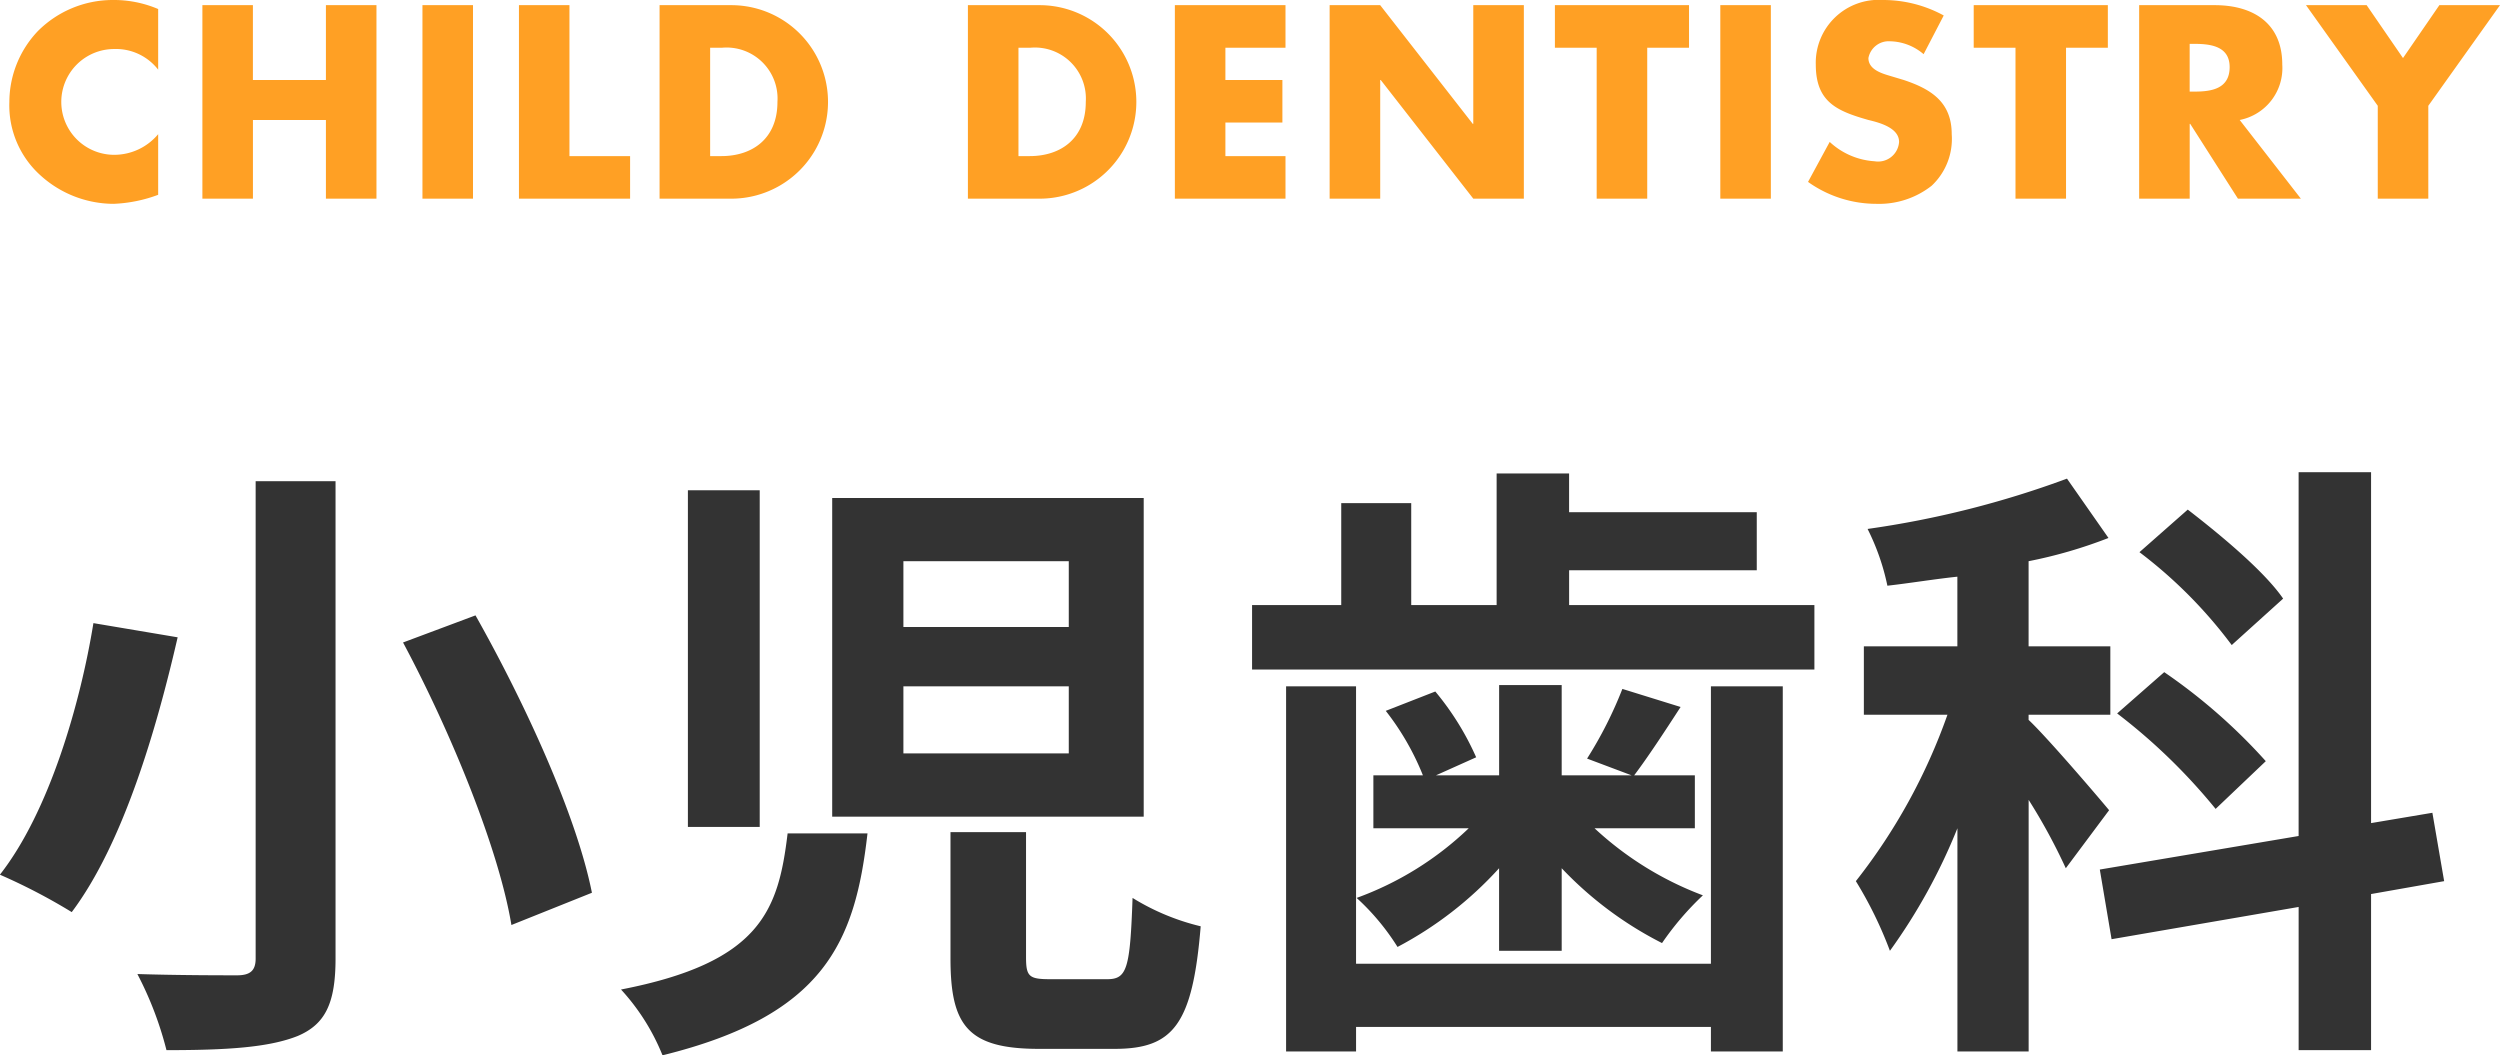
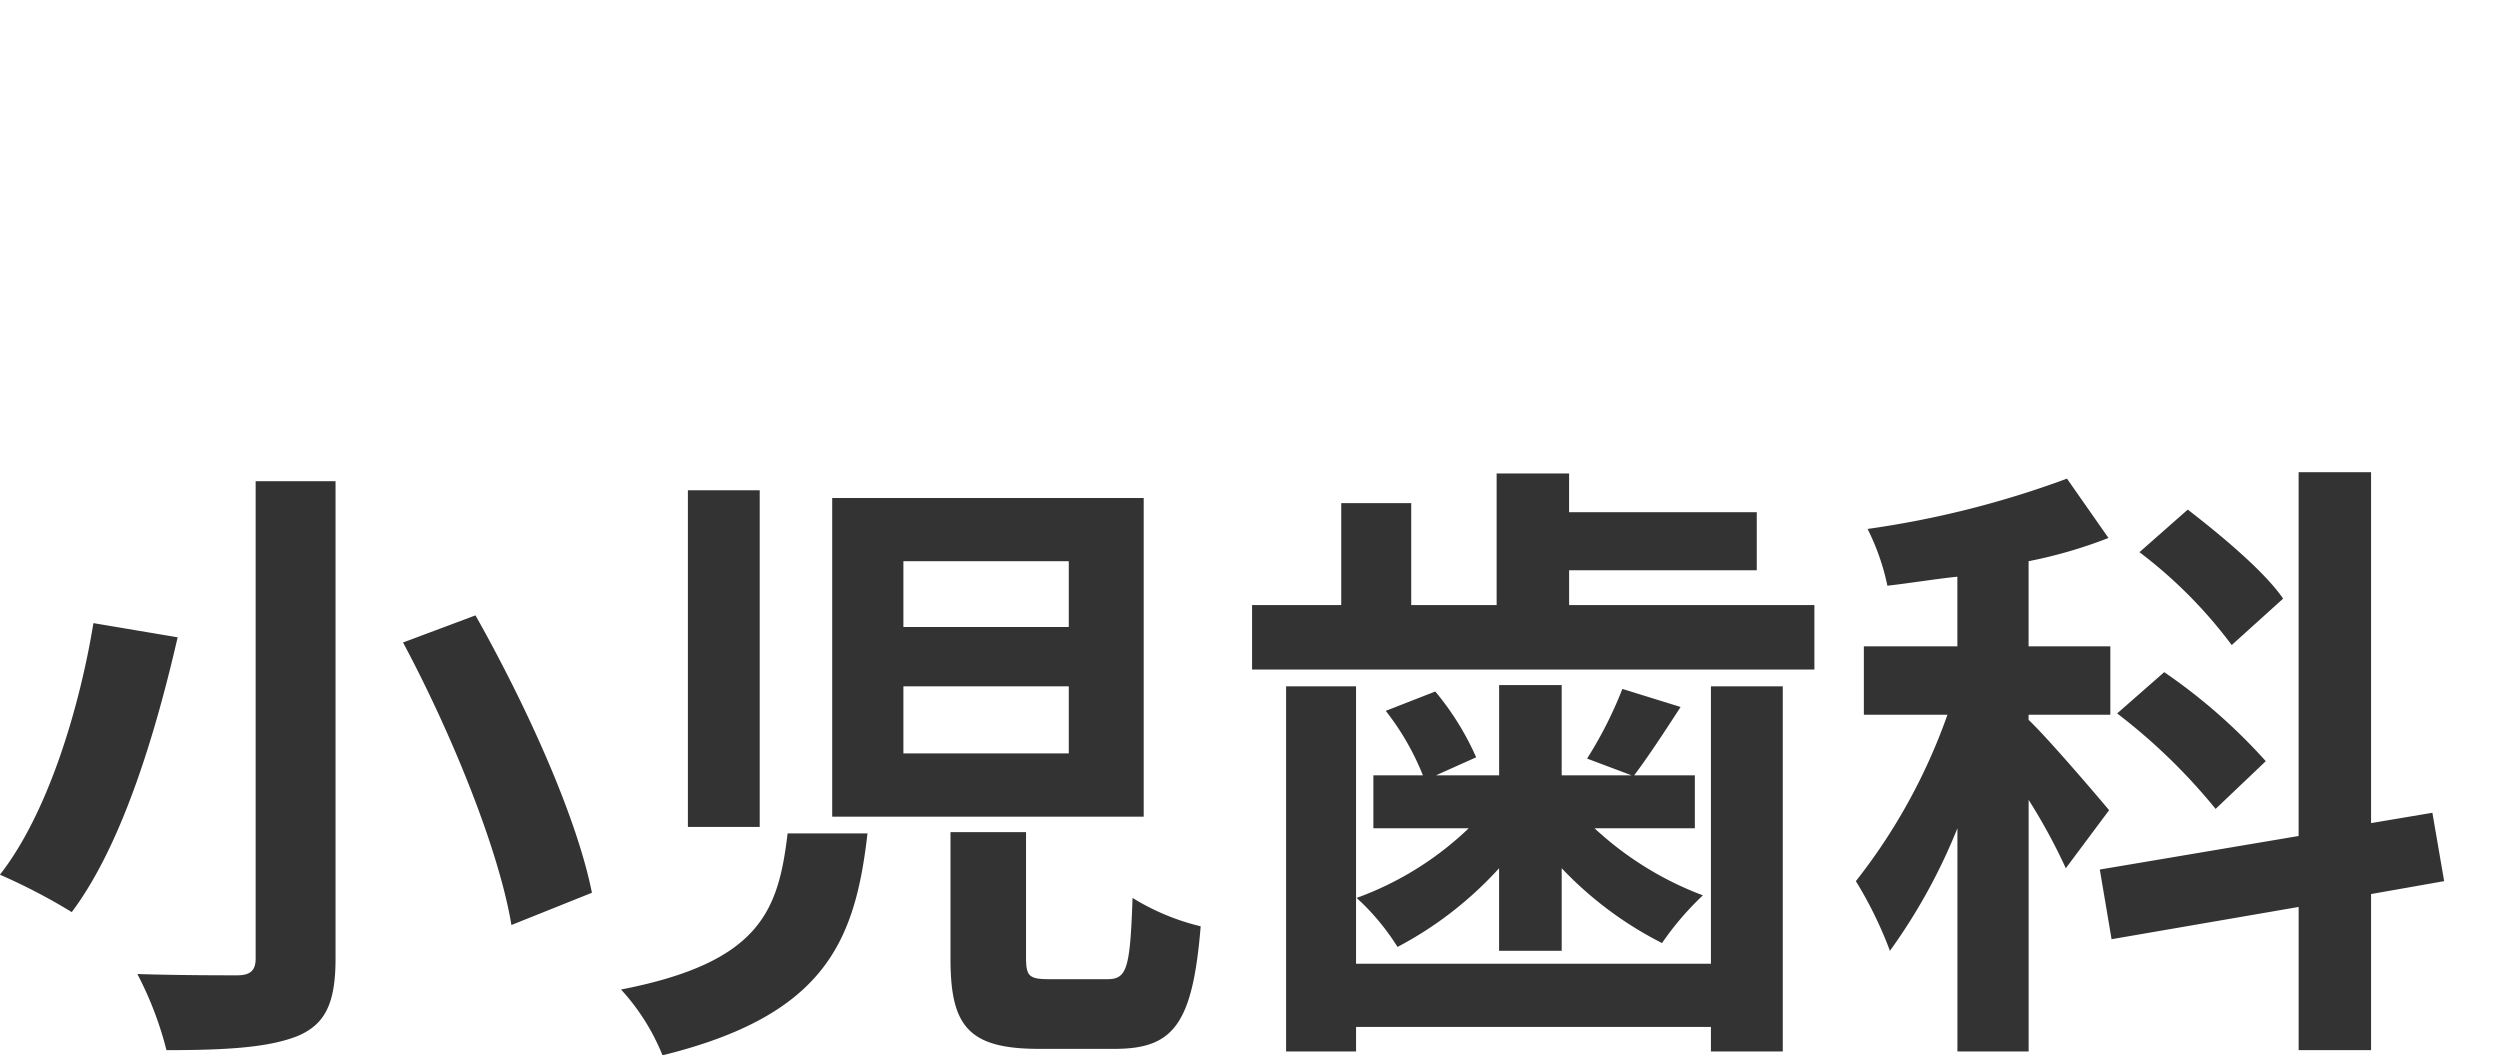
<svg xmlns="http://www.w3.org/2000/svg" id="見出し-インビザライン" width="193.782" height="81.8" viewBox="0 0 193.782 81.8">
  <defs>
    <style>
      .cls-1 {
        fill: #333;
      }

      .cls-1, .cls-2 {
        fill-rule: evenodd;
      }

      .cls-2 {
        fill: #ffa024;
      }
    </style>
  </defs>
  <path id="小児歯科" class="cls-1" d="M752.128,11895.9v37c0,0.9-.384,1.3-1.44,1.3s-4.608,0-7.728-.1a27.047,27.047,0,0,1,2.256,5.9c4.656,0,7.92-.2,10.177-1.1,2.112-.9,2.928-2.5,2.928-6v-37h-6.193Zm11.425,12.5c3.793,7.1,7.441,16.1,8.4,21.9l6.241-2.5c-1.2-6-5.137-14.6-9.025-21.5Zm-24-1.5c-1.008,6.2-3.408,14.6-7.248,19.5a45.625,45.625,0,0,1,5.568,2.9c3.985-5.3,6.577-14.2,8.209-21.3Zm53.809,16.3c-0.72,6-2.112,10-12.913,12.1a16.769,16.769,0,0,1,3.216,5.1c12.577-3.1,14.929-8.8,15.889-17.2H793.36Zm12.625-.1v9.8c0,5.2,1.344,7,6.865,7h5.856c4.56,0,6.049-1.9,6.673-9.5a18,18,0,0,1-5.281-2.2c-0.192,5.5-.432,6.3-1.968,6.3h-4.416c-1.633,0-1.873-.2-1.873-1.7v-9.7h-5.856Zm-20.354-26.5v26.1H791.2v-26.1h-5.569Zm11.185,0.6v24.7h24.146v-24.7H796.816Zm5.521,4.9h12.817v5.1H802.337v-5.1Zm0,9.7h12.817v5.2H802.337v-5.2Zm62.593,21.5H837.423v-21.5H832v28.3h5.424v-1.9H864.93v1.9H870.5v-28.3H864.93v21.5Zm-16.418-1h4.849v-6.4a28.4,28.4,0,0,0,7.777,5.8,22.736,22.736,0,0,1,3.168-3.7,25.485,25.485,0,0,1-8.4-5.2h7.777v-4.1h-4.705c1.056-1.4,2.305-3.3,3.6-5.3l-4.513-1.4a31.573,31.573,0,0,1-2.736,5.4l3.456,1.3h-5.424v-7h-4.849v7h-4.9l3.12-1.4a21.534,21.534,0,0,0-3.168-5.1l-3.84,1.5a20.3,20.3,0,0,1,2.88,5h-3.84v4.1h7.392a24.747,24.747,0,0,1-8.689,5.4,18.181,18.181,0,0,1,3.169,3.8,28.618,28.618,0,0,0,7.872-6.1v6.4Zm5.425-26.8v-2.7h14.545v-4.5H853.937v-3H848.32v10.2H841.7v-7.9h-5.425v7.9h-6.912v5h43.588v-5h-19.01Zm55.345-.5c-1.441-2.1-4.8-4.9-7.393-6.9l-3.744,3.3a36.008,36.008,0,0,1,7.152,7.2Zm-1.345,12.6a43.781,43.781,0,0,0-7.872-6.9l-3.649,3.2a45.268,45.268,0,0,1,7.633,7.4Zm-12.145,3.8c-0.912-1.1-4.848-5.7-6.24-7v-0.4h6.336v-5.3h-6.336v-6.6a36.34,36.34,0,0,0,6.192-1.8l-3.216-4.6a74.284,74.284,0,0,1-15.457,3.9,17.818,17.818,0,0,1,1.536,4.4c1.776-.2,3.552-0.5,5.424-0.7v5.4h-7.248v5.3h6.48a45.027,45.027,0,0,1-7.1,12.9,30.976,30.976,0,0,1,2.64,5.4,44.538,44.538,0,0,0,5.232-9.5v17.3h5.521v-19.5a45.053,45.053,0,0,1,2.88,5.3Zm25.971,5.5-0.912-5.3-4.753.8v-27.2h-5.616v28.2l-15.41,2.6,0.912,5.4,14.5-2.5v11.1H916.1v-12.1Z" transform="translate(-732.312 -11858.6)" />
-   <path id="CHILD_DENTISTRY" data-name="CHILD DENTISTRY" class="cls-2" d="M744.572,11859.3a8.788,8.788,0,0,0-3.578-.7,8.211,8.211,0,0,0-5.737,2.4,7.986,7.986,0,0,0-2.219,5.5,7.288,7.288,0,0,0,2.419,5.7,8.465,8.465,0,0,0,5.656,2.2,11.094,11.094,0,0,0,3.459-.7v-4.7a4.439,4.439,0,0,1-3.379,1.6,4.1,4.1,0,0,1-.06-8.2,4.144,4.144,0,0,1,3.439,1.6v-4.7Zm7.343,5.5v-5.8H748v15h3.918v-6.1h5.657v6.1h3.918v-15h-3.918v5.8h-5.657Zm17.06-5.8h-3.918v15h3.918v-15Zm7.48,0h-3.918v15h8.615v-3.3h-4.7V11859Zm6.982,15h5.557a7.5,7.5,0,1,0,0-15h-5.557v15Zm3.918-11.7h0.919a3.953,3.953,0,0,1,4.3,4.2c0,2.9-2,4.2-4.338,4.2h-0.879v-8.4Zm19.982,11.7h5.556a7.5,7.5,0,1,0,0-15h-5.556v15Zm3.917-11.7h0.92a3.953,3.953,0,0,1,4.3,4.2c0,2.9-2,4.2-4.338,4.2h-0.88v-8.4Zm20.7,0v-3.3h-8.575v15h8.575v-3.3h-4.658v-2.6h4.418v-3.3h-4.418v-2.5h4.658Zm3.424,11.7h3.918v-9.2h0.04l7.176,9.2h3.918v-15H846.51v9.2h-0.04l-7.176-9.2h-3.918v15Zm24.617-11.7h3.238v-3.3H852.837v3.3h3.238v11.7h3.918v-11.7Zm9.581-3.3h-3.918v15h3.918v-15Zm13.4,0.8a9.787,9.787,0,0,0-4.717-1.2,4.872,4.872,0,0,0-5.2,5c0,2.9,1.619,3.6,4.078,4.3,0.839,0.2,2.378.6,2.378,1.7a1.63,1.63,0,0,1-1.9,1.5,5.619,5.619,0,0,1-3.478-1.5l-1.679,3.1a9.13,9.13,0,0,0,5.3,1.7,6.593,6.593,0,0,0,4.278-1.4,4.974,4.974,0,0,0,1.559-4c0-2.5-1.619-3.5-3.718-4.2l-1-.3c-0.68-.2-1.739-0.5-1.739-1.4a1.6,1.6,0,0,1,1.679-1.3,4.119,4.119,0,0,1,2.6,1Zm9.482,2.5h3.239v-3.3H885.3v3.3h3.239v11.7h3.917v-11.7Zm13.459,5.6a4.1,4.1,0,0,0,3.3-4.3c0-3.2-2.258-4.6-5.237-4.6h-5.856v15h3.917v-5.8h0.04l3.7,5.8h4.878Zm-3.878-5.9h0.38c1.279,0,2.719.2,2.719,1.8,0,1.7-1.44,1.9-2.719,1.9h-0.38v-3.7Zm14.58,4.8v7.2h3.918v-7.2l5.557-7.8h-4.7l-2.819,4.1-2.818-4.1h-4.7Z" transform="translate(-732.312 -11858.6)" />
</svg>